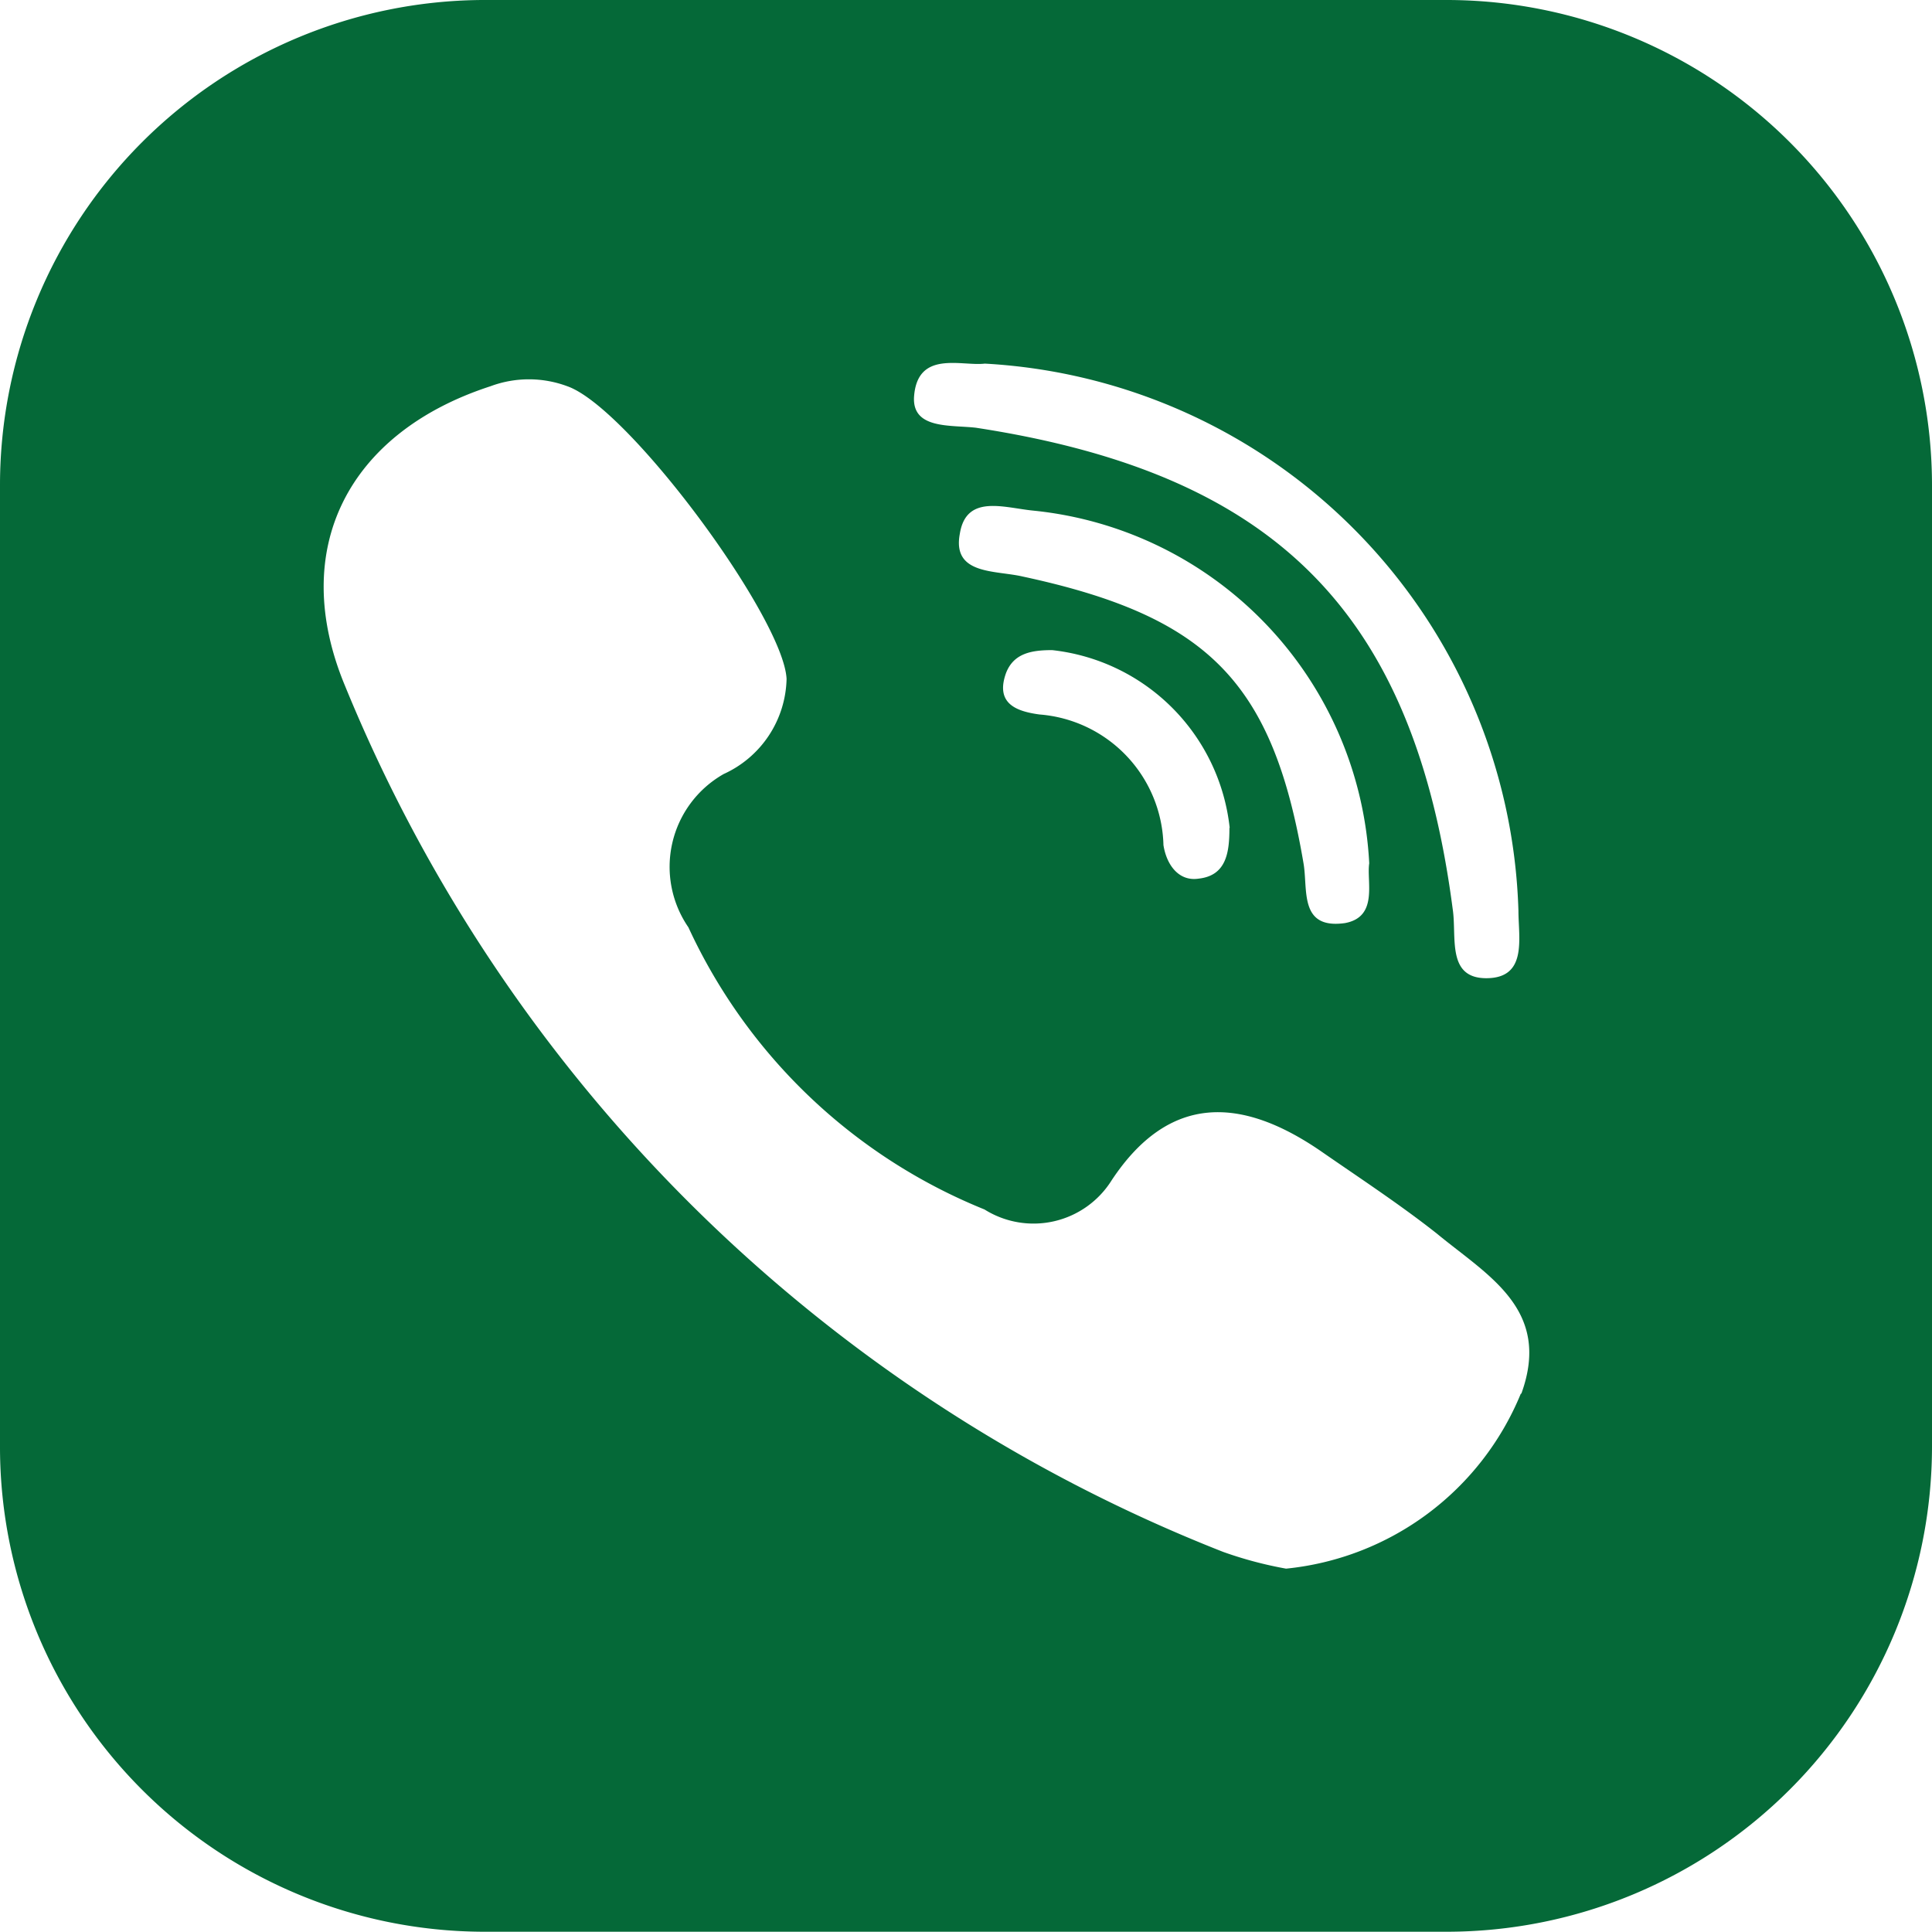
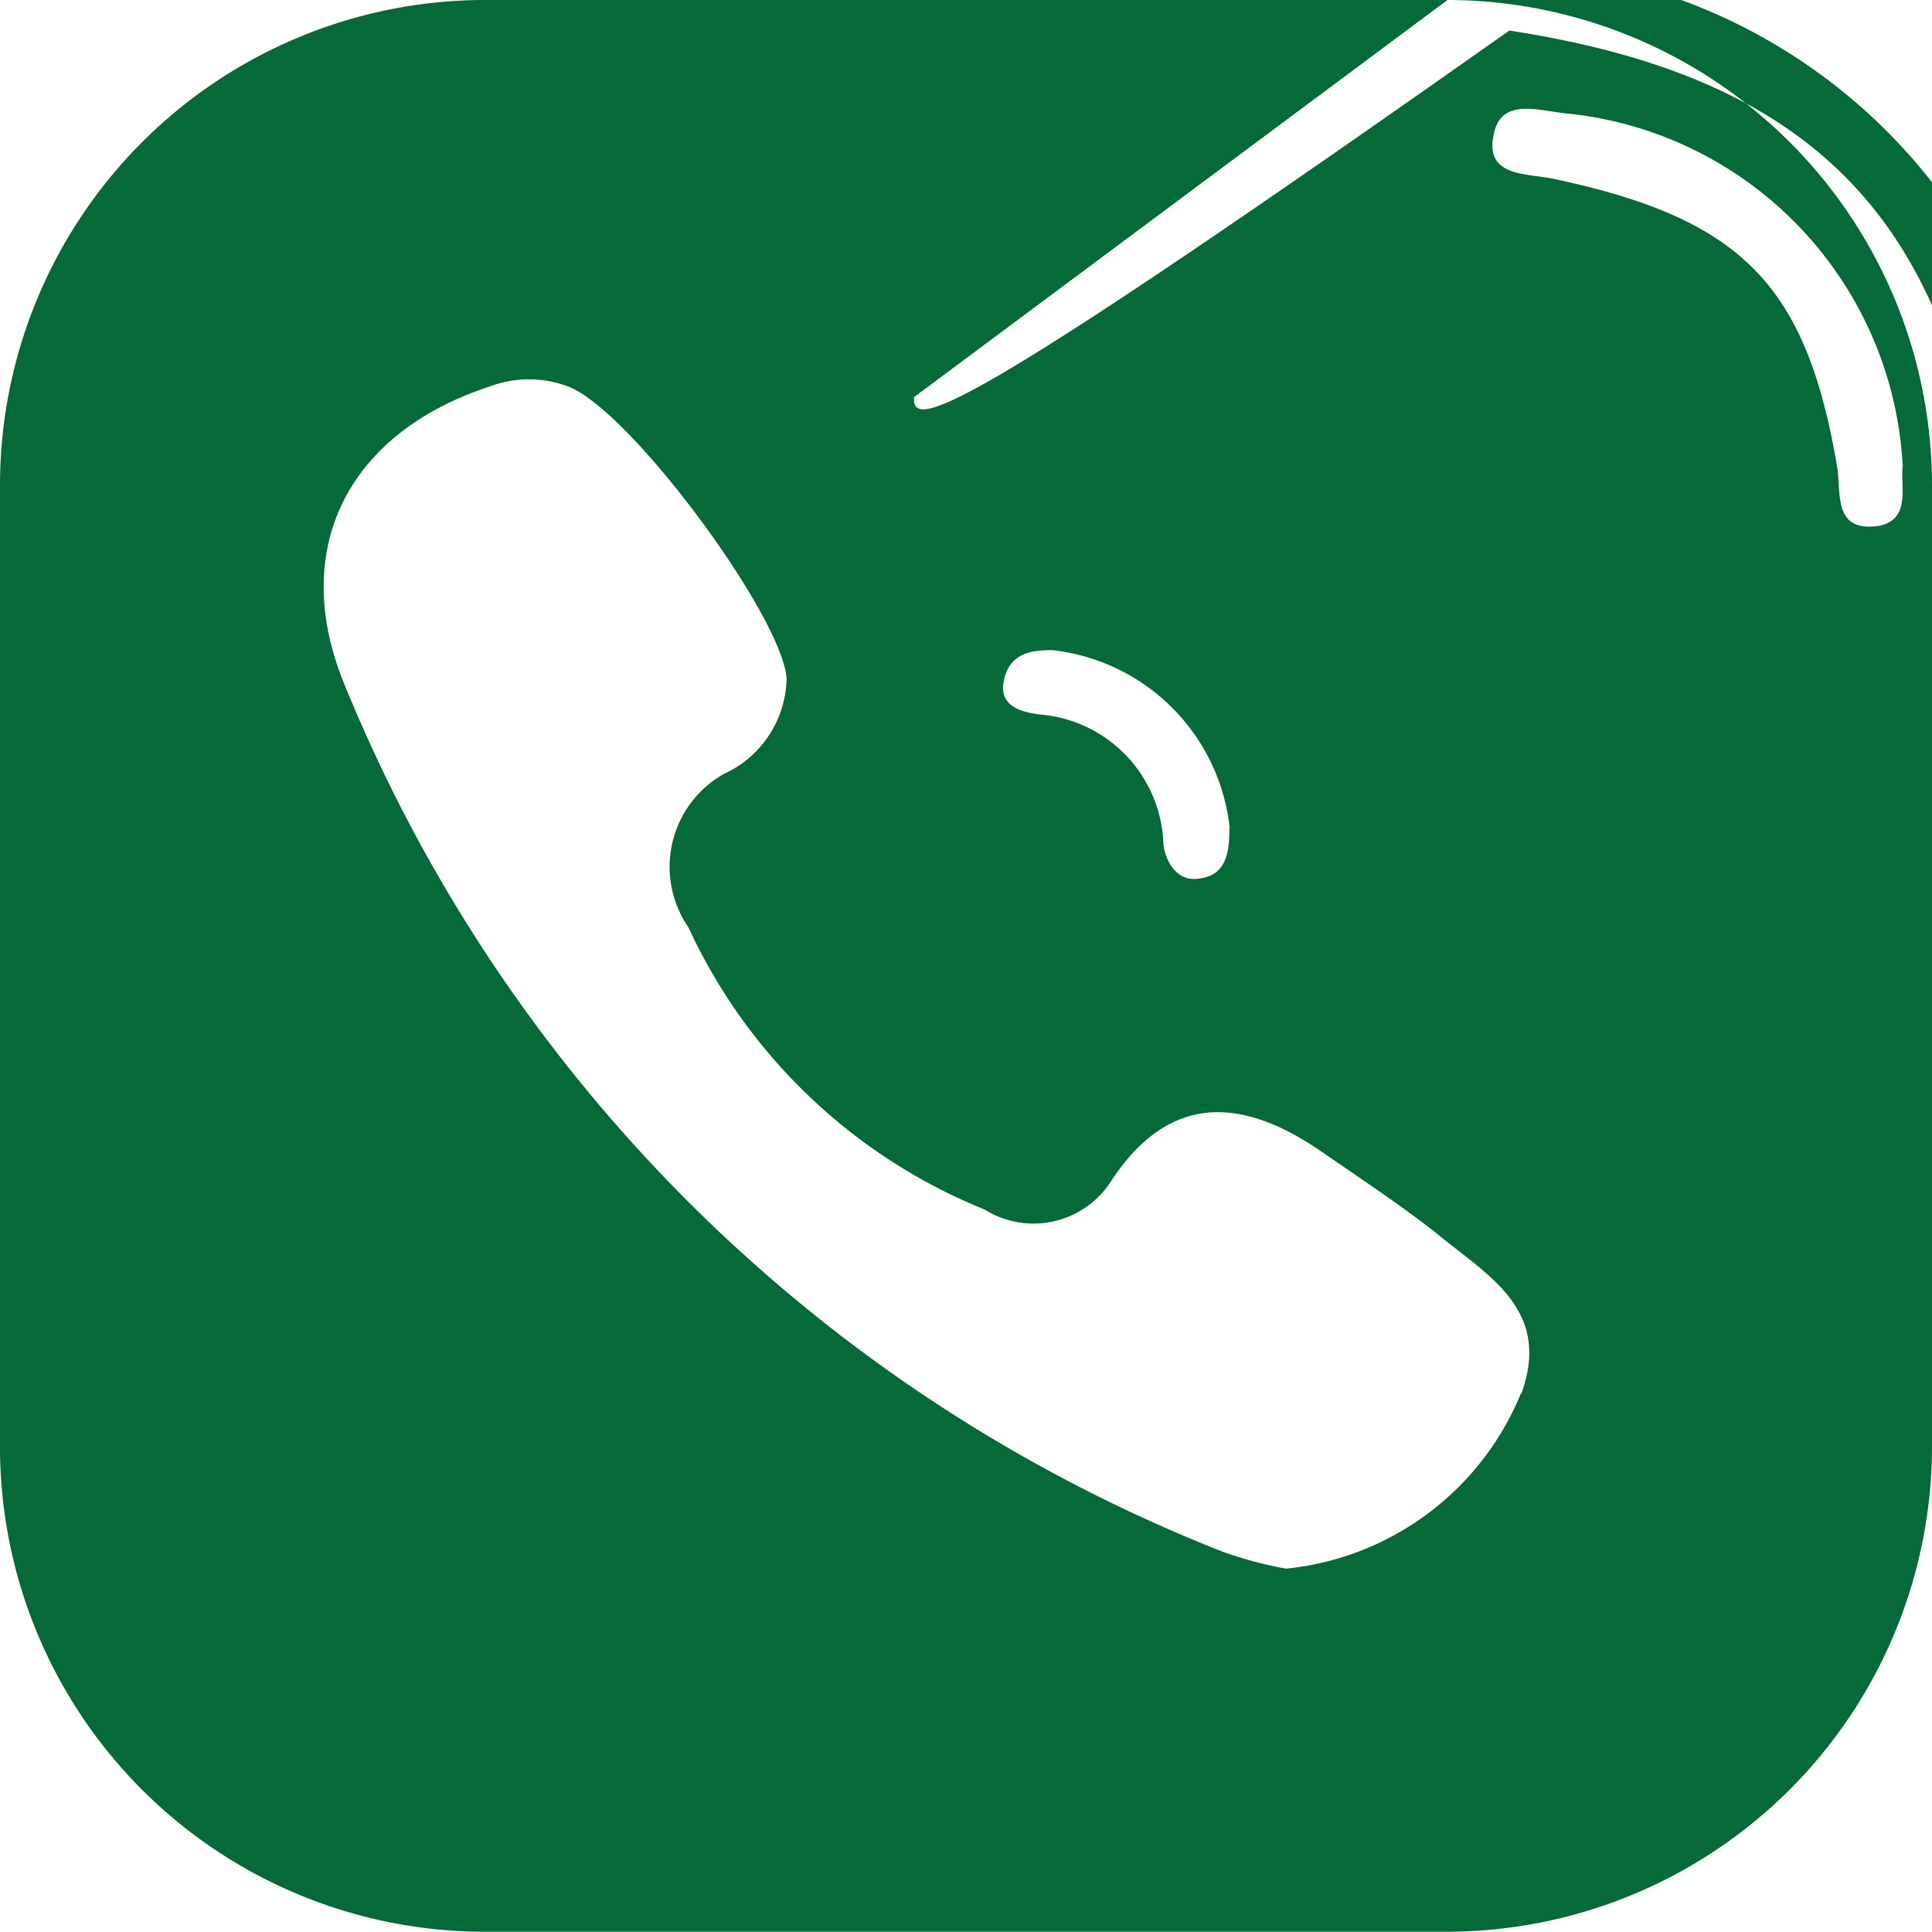
<svg xmlns="http://www.w3.org/2000/svg" id="Gruppe_91010" data-name="Gruppe 91010" width="30.015" height="30.015" viewBox="0 0 30.015 30.015">
-   <path id="Pfad_14278" data-name="Pfad 14278" d="M22.488,0H7.5A7.539,7.539,0,0,0,0,7.528V22.511a7.534,7.534,0,0,0,7.5,7.5H22.488a7.543,7.543,0,0,0,7.527-7.527V7.528A7.543,7.543,0,0,0,22.488,0ZM14.2,6.17c.048-.738.738-.477,1.1-.521a8.778,8.778,0,0,1,8.29,8.5c0,.429.143,1.048-.5,1.048-.619,0-.456-.643-.521-1.072-.6-4.6-2.74-6.765-7.409-7.48C14.769,6.6,14.174,6.67,14.2,6.17Zm6.694,8.171c-.716.1-.572-.521-.643-.929-.477-2.811-1.477-3.835-4.362-4.455-.429-.1-1.1-.024-.977-.667.1-.619.691-.4,1.143-.357a5.81,5.81,0,0,1,5.217,5.479c-.044.286.146.833-.378.929ZM19.1,12.864c0,.381-.048.738-.477.786-.31.048-.5-.214-.548-.521A2.088,2.088,0,0,0,16.15,11.1c-.357-.048-.691-.167-.521-.643.119-.31.4-.357.716-.357a3.117,3.117,0,0,1,2.759,2.76Zm4.526,8.79a4.418,4.418,0,0,1-3.646,2.716,6.12,6.12,0,0,1-.977-.26A24.366,24.366,0,0,1,5.358,10.65C4.477,8.53,5.406,6.719,7.622,6A1.708,1.708,0,0,1,8.812,6c.954.332,3.363,3.6,3.408,4.548a1.664,1.664,0,0,1-.977,1.477,1.658,1.658,0,0,0-.548,2.382,8.623,8.623,0,0,0,4.6,4.383,1.432,1.432,0,0,0,1.977-.456c.9-1.358,2.025-1.287,3.24-.456.619.429,1.237.834,1.811,1.287.786.65,1.787,1.174,1.313,2.484Z" fill="#056938" />
+   <path id="Pfad_14278" data-name="Pfad 14278" d="M22.488,0H7.5A7.539,7.539,0,0,0,0,7.528V22.511a7.534,7.534,0,0,0,7.5,7.5H22.488a7.543,7.543,0,0,0,7.527-7.527V7.528A7.543,7.543,0,0,0,22.488,0Zc.048-.738.738-.477,1.1-.521a8.778,8.778,0,0,1,8.29,8.5c0,.429.143,1.048-.5,1.048-.619,0-.456-.643-.521-1.072-.6-4.6-2.74-6.765-7.409-7.48C14.769,6.6,14.174,6.67,14.2,6.17Zm6.694,8.171c-.716.1-.572-.521-.643-.929-.477-2.811-1.477-3.835-4.362-4.455-.429-.1-1.1-.024-.977-.667.1-.619.691-.4,1.143-.357a5.81,5.81,0,0,1,5.217,5.479c-.044.286.146.833-.378.929ZM19.1,12.864c0,.381-.048.738-.477.786-.31.048-.5-.214-.548-.521A2.088,2.088,0,0,0,16.15,11.1c-.357-.048-.691-.167-.521-.643.119-.31.4-.357.716-.357a3.117,3.117,0,0,1,2.759,2.76Zm4.526,8.79a4.418,4.418,0,0,1-3.646,2.716,6.12,6.12,0,0,1-.977-.26A24.366,24.366,0,0,1,5.358,10.65C4.477,8.53,5.406,6.719,7.622,6A1.708,1.708,0,0,1,8.812,6c.954.332,3.363,3.6,3.408,4.548a1.664,1.664,0,0,1-.977,1.477,1.658,1.658,0,0,0-.548,2.382,8.623,8.623,0,0,0,4.6,4.383,1.432,1.432,0,0,0,1.977-.456c.9-1.358,2.025-1.287,3.24-.456.619.429,1.237.834,1.811,1.287.786.65,1.787,1.174,1.313,2.484Z" fill="#056938" />
</svg>